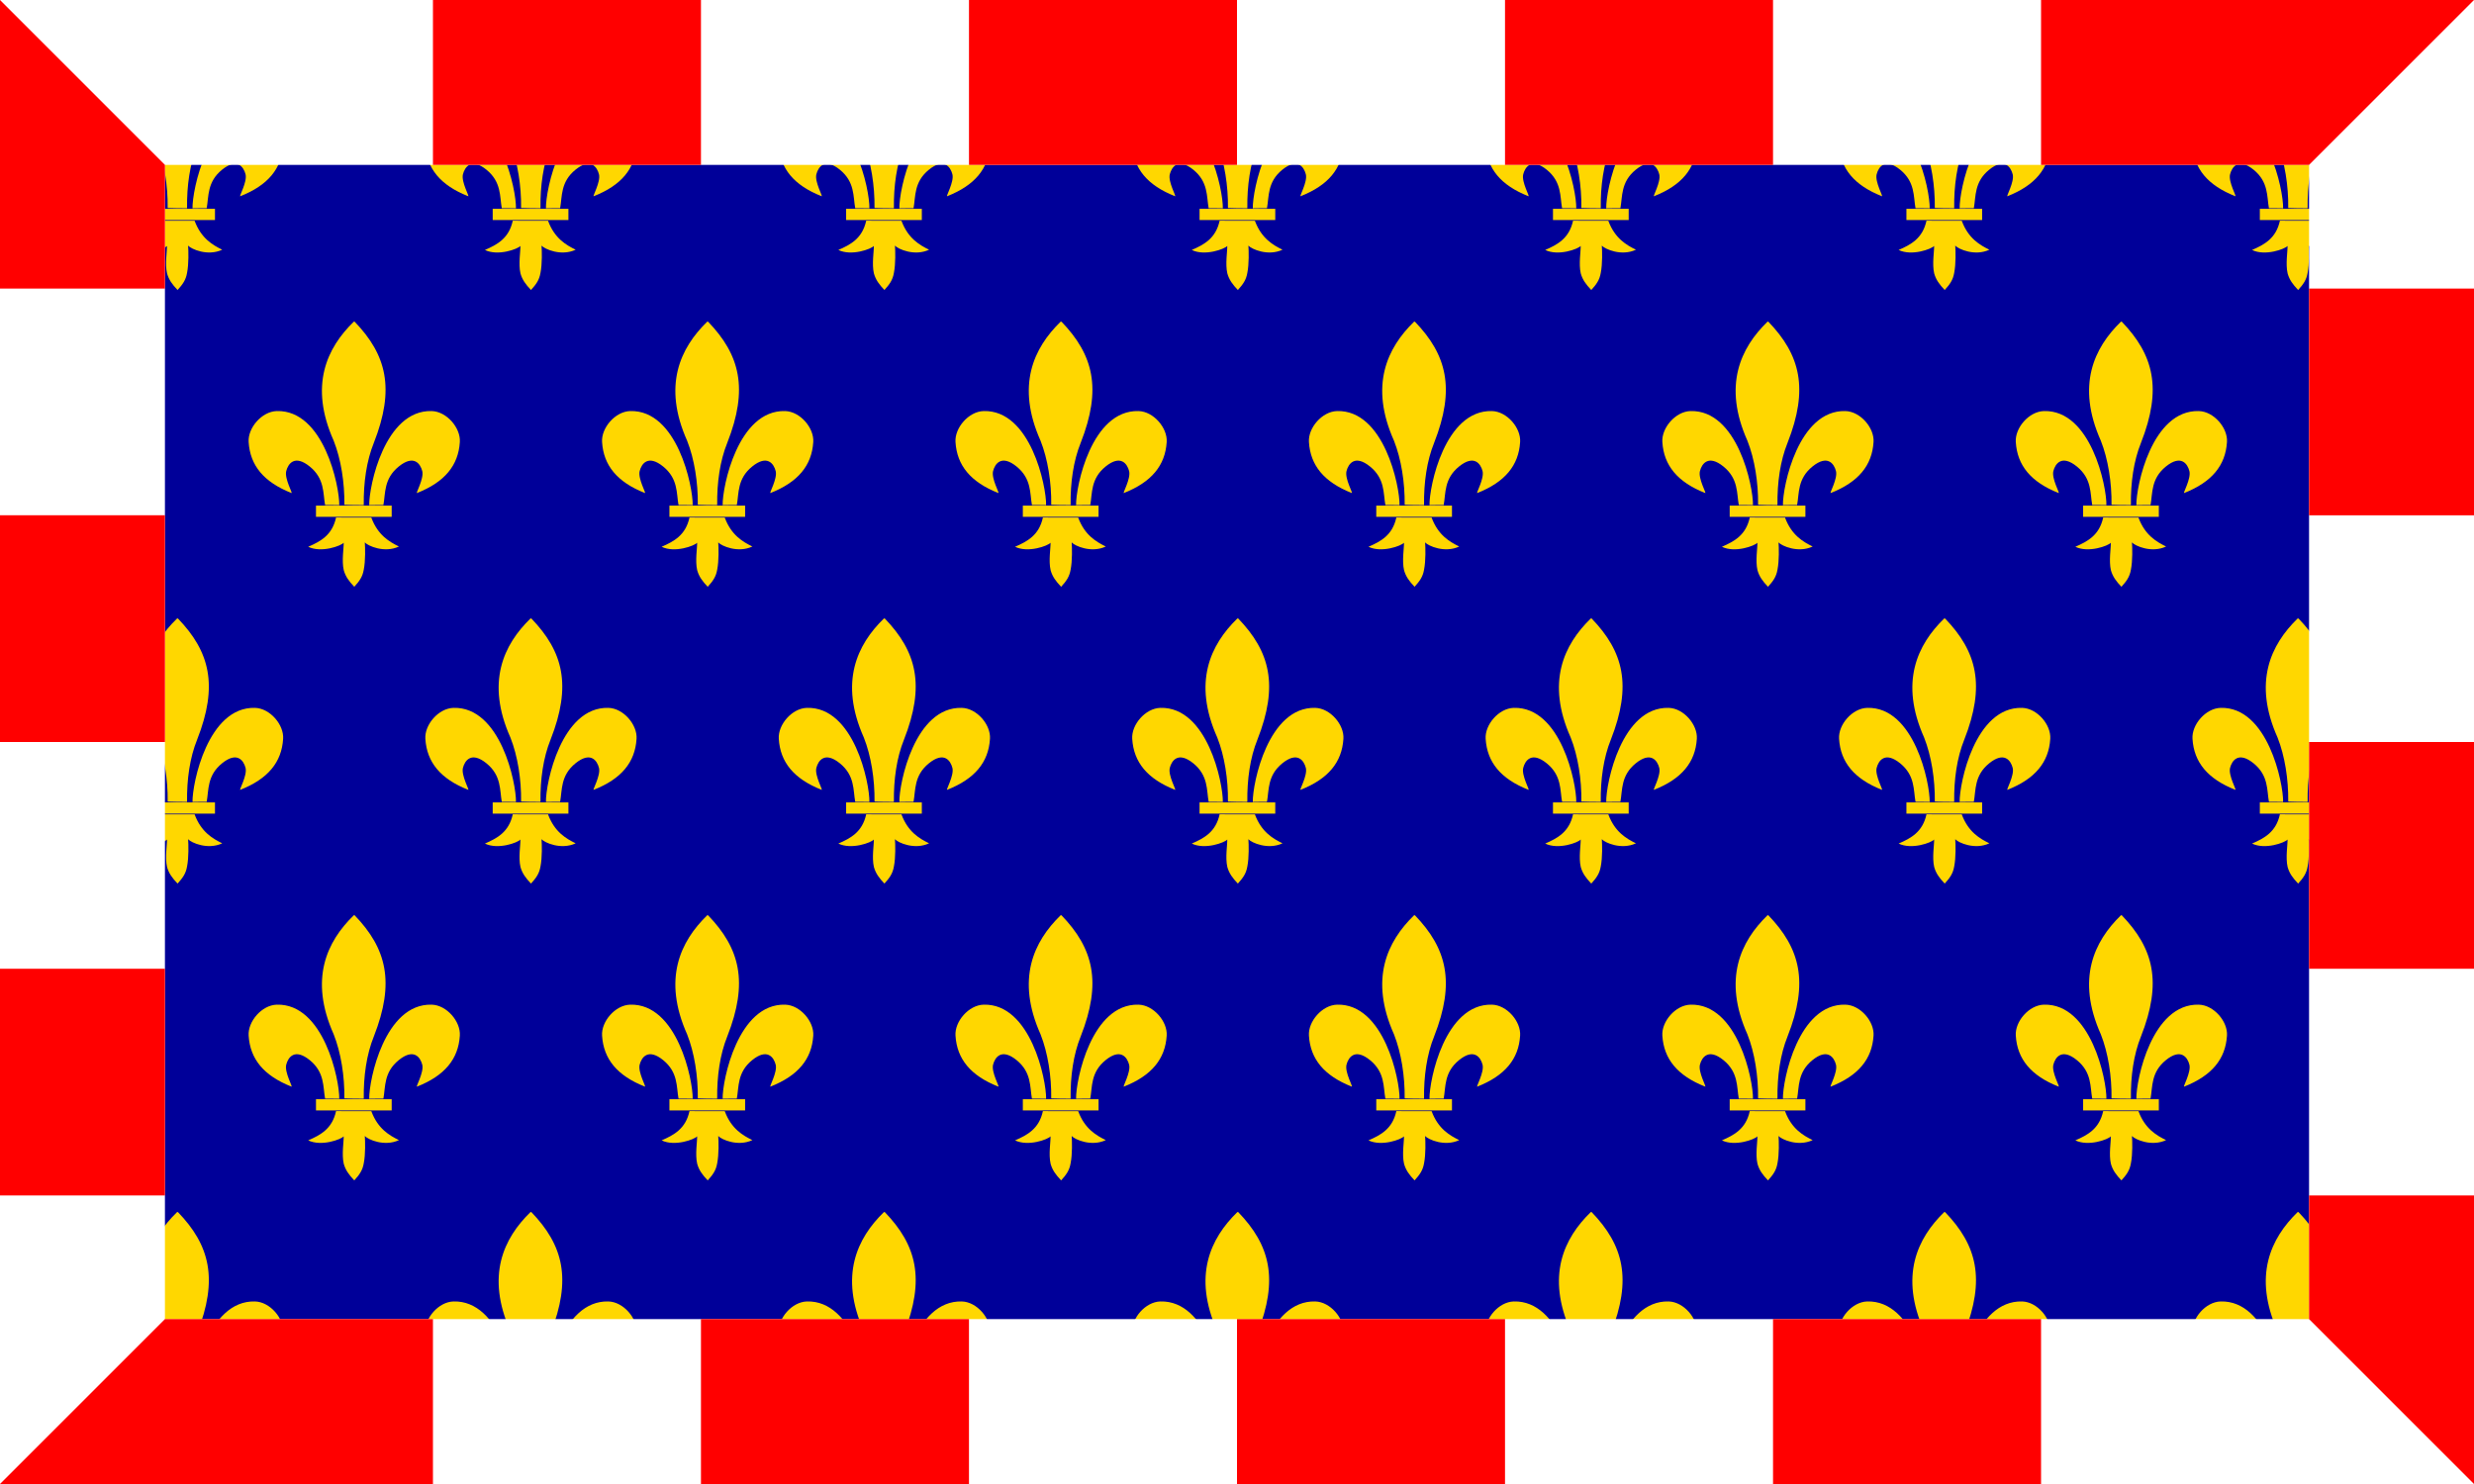
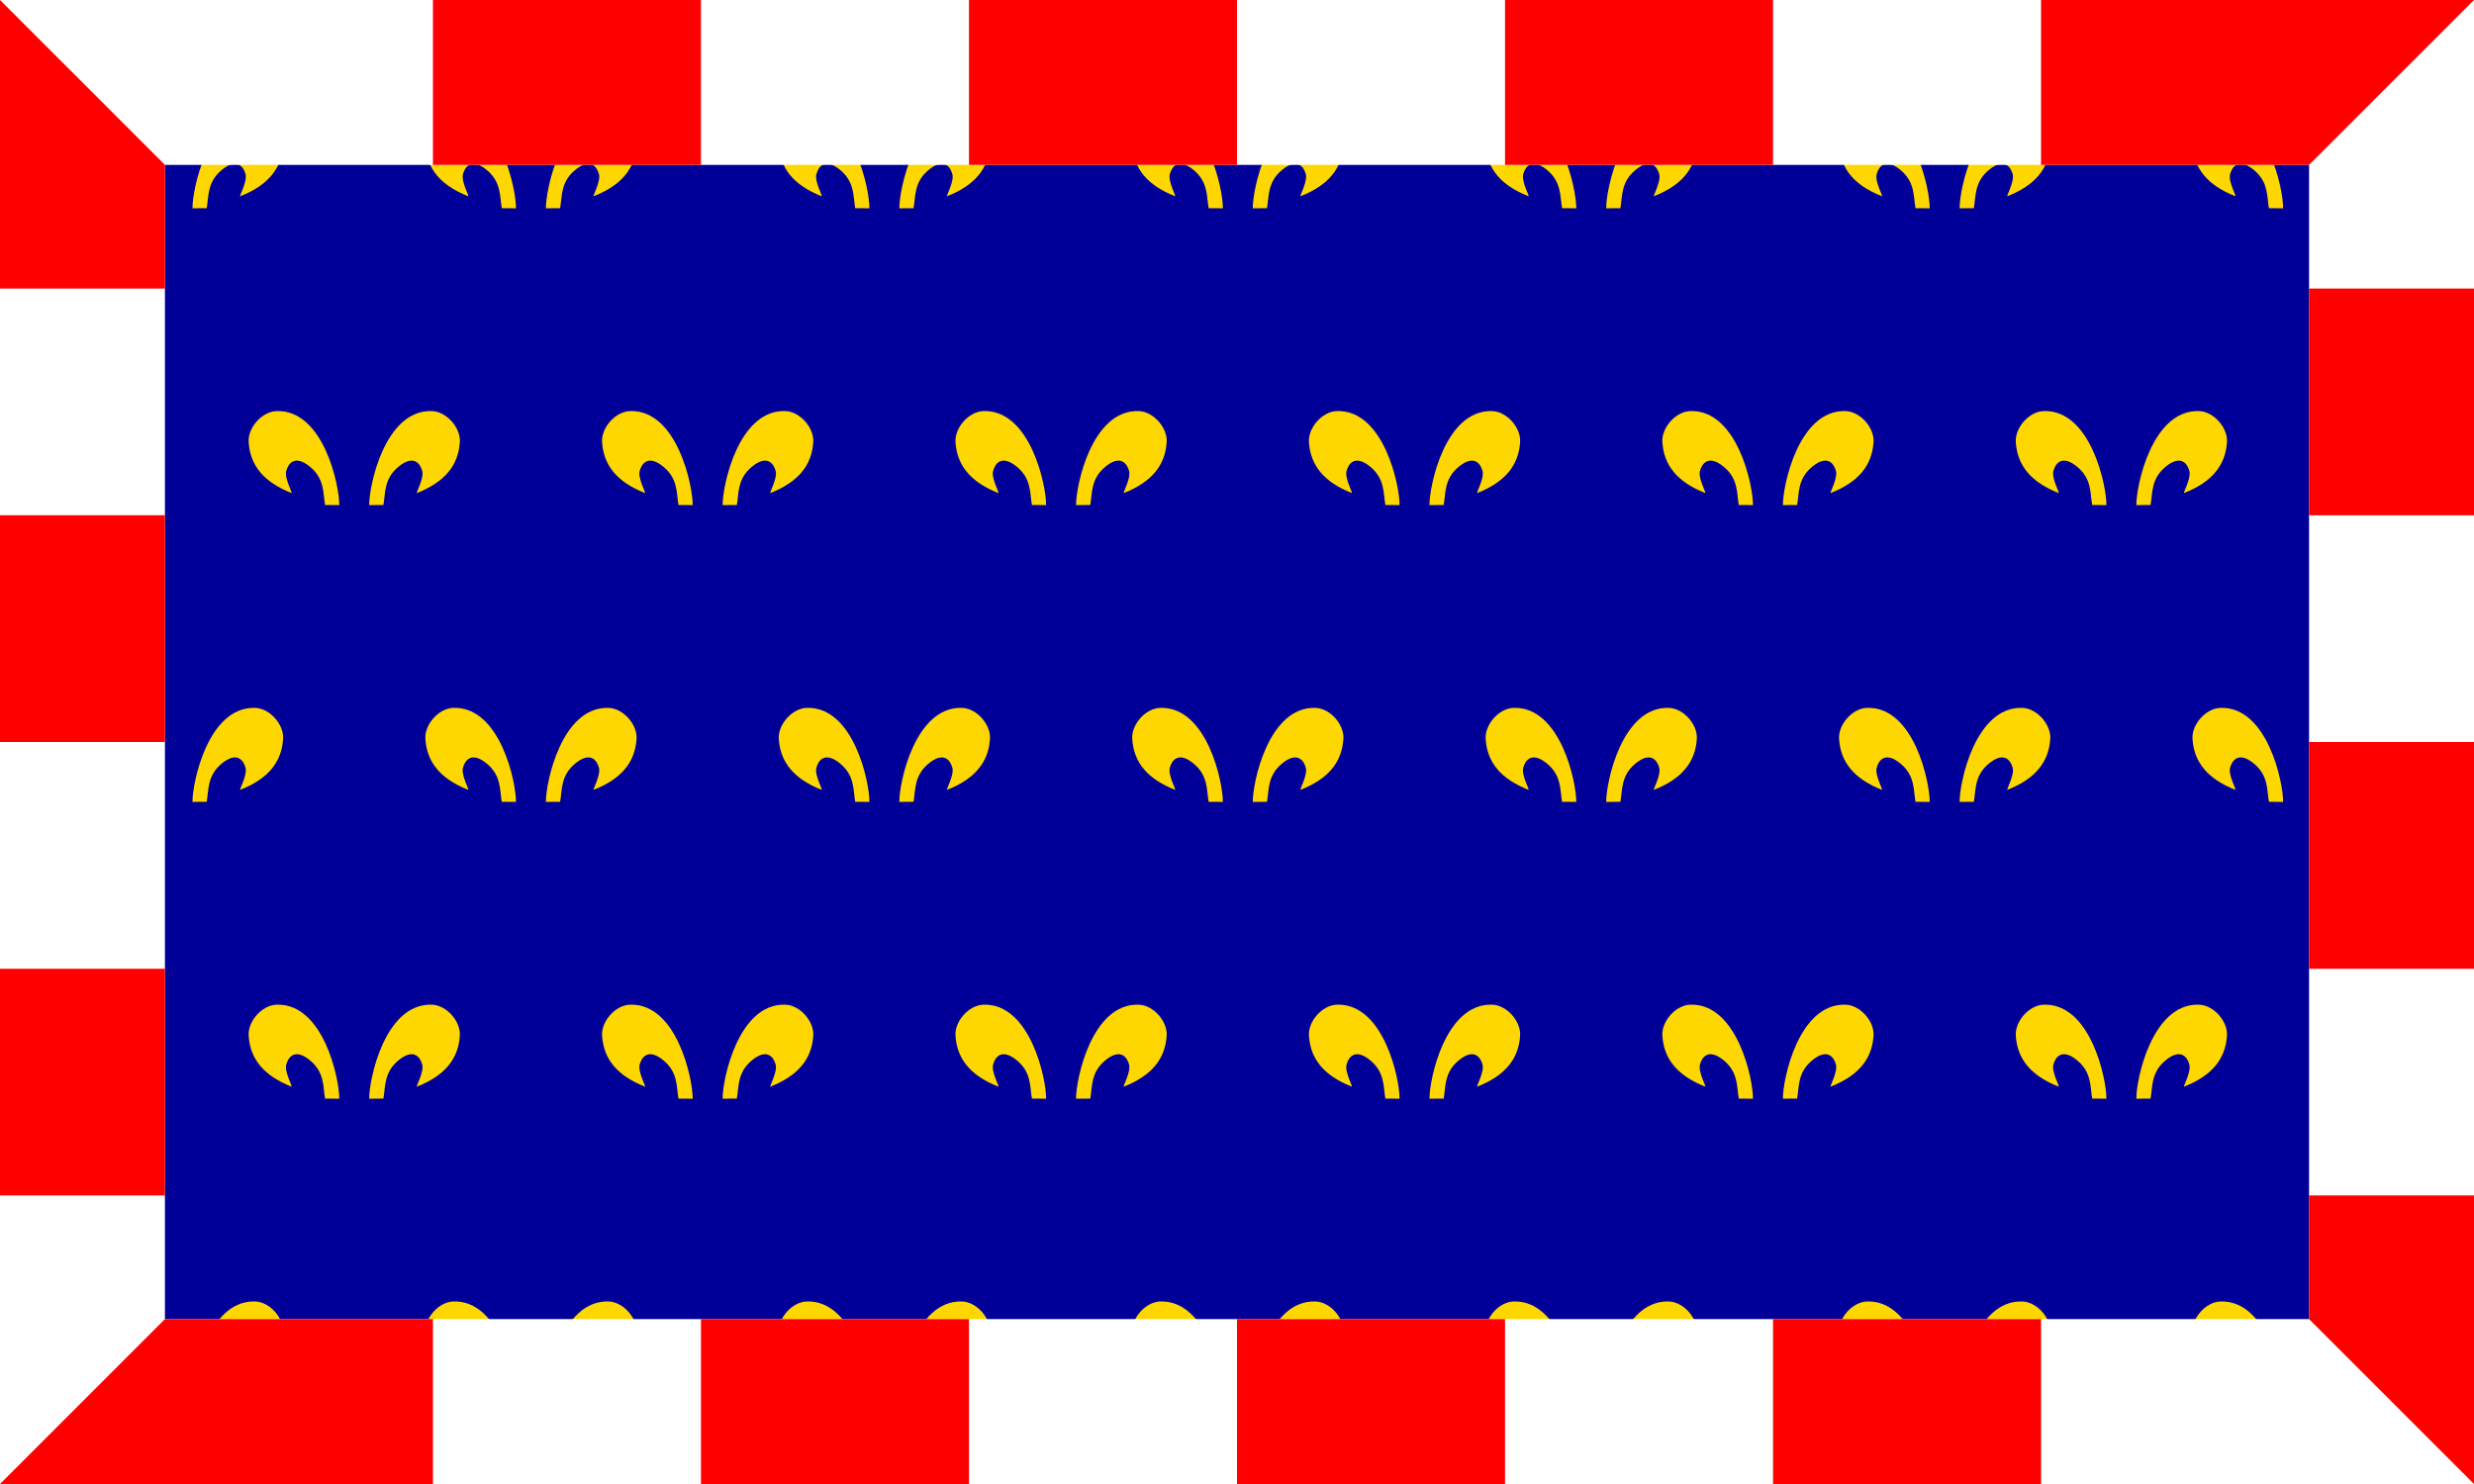
<svg xmlns="http://www.w3.org/2000/svg" xmlns:xlink="http://www.w3.org/1999/xlink" width="360" height="216">
  <path fill="#009" d="M0 0h360v216H0z" />
  <g id="b">
    <g id="a" fill="gold">
      <path d="M34.97 28.56c4.031-1.595 6.015-4.01 6.228-7.42.137-2.05-1.909-4.454-4.099-4.509-6.842-.185-9.129 10.97-9.088 13.693.289-.001 1.712-.03 2.065-.016.312-1.719.044-3.826 2.23-5.602 2.187-1.777 3.153-.423 3.427.67.273 1.093-1.01 3.295-.763 3.184zM16.696 28.56c-4.032-1.595-6.016-4.01-6.229-7.42-.137-2.05 1.909-4.454 4.099-4.509 6.842-.185 9.13 10.97 9.088 13.693-.289-.001-1.712-.03-2.065-.016-.312-1.719-.044-3.826-2.23-5.602-2.187-1.777-3.153-.423-3.426.67-.274 1.093 1.009 3.295.763 3.184z" />
-       <path d="M25.889 3.62c4.65 4.834 5.898 9.751 2.798 17.627-1.063 2.63-1.513 5.787-1.469 9.068-.45.01-2.366-.012-2.82-.044.04-3.241-.497-6.652-1.557-9.326-3.59-8.044-1.003-13.499 2.925-17.325h.062zM28.332 32.172c.952 2.541 2.632 3.501 4.005 4.174-2.093.991-4.512-.085-4.967-.598.055.716.112 2.652-.15 3.96-.177 1.054-.625 1.661-1.382 2.502-.784-.822-1.269-1.484-1.531-2.418-.318-1.355.019-3.278-.01-3.996-.363.446-3.258 1.521-5.163.587 1.774-.773 3.493-1.673 4.052-4.258.207.013 4.623.01 5.146.01zM20.266 30.391h11.016v1.639H20.266z" />
    </g>
    <use xlink:href="#a" x="51.429" />
    <use xlink:href="#a" x="102.857" />
    <use xlink:href="#a" x="154.286" />
    <use xlink:href="#a" x="205.714" />
    <use xlink:href="#a" x="257.143" />
    <use xlink:href="#a" x="308.571" />
  </g>
  <use xlink:href="#b" x="25.714" y="43.2" />
  <use xlink:href="#b" y="86.4" />
  <use xlink:href="#b" x="25.714" y="129.6" />
  <use xlink:href="#b" y="172.8" />
  <path fill="none" stroke="#fff" stroke-width="24" d="M12 12h336v192H12z" />
  <g fill="red">
    <path d="M0 0v42h24V24zM0 75h24v33H0zM0 141h24v33H0zM0 216h63v-24H24zM102 192h39v24h-39zM180 192h39v24h-39zM258 192h39v24h-39zM360 216v-42h-24v18zM336 108h24v33h-24zM336 42h24v33h-24zM360 0h-63v24h39zM219 0h39v24h-39zM141 0h39v24h-39zM63 0h39v24H63z" />
  </g>
</svg>